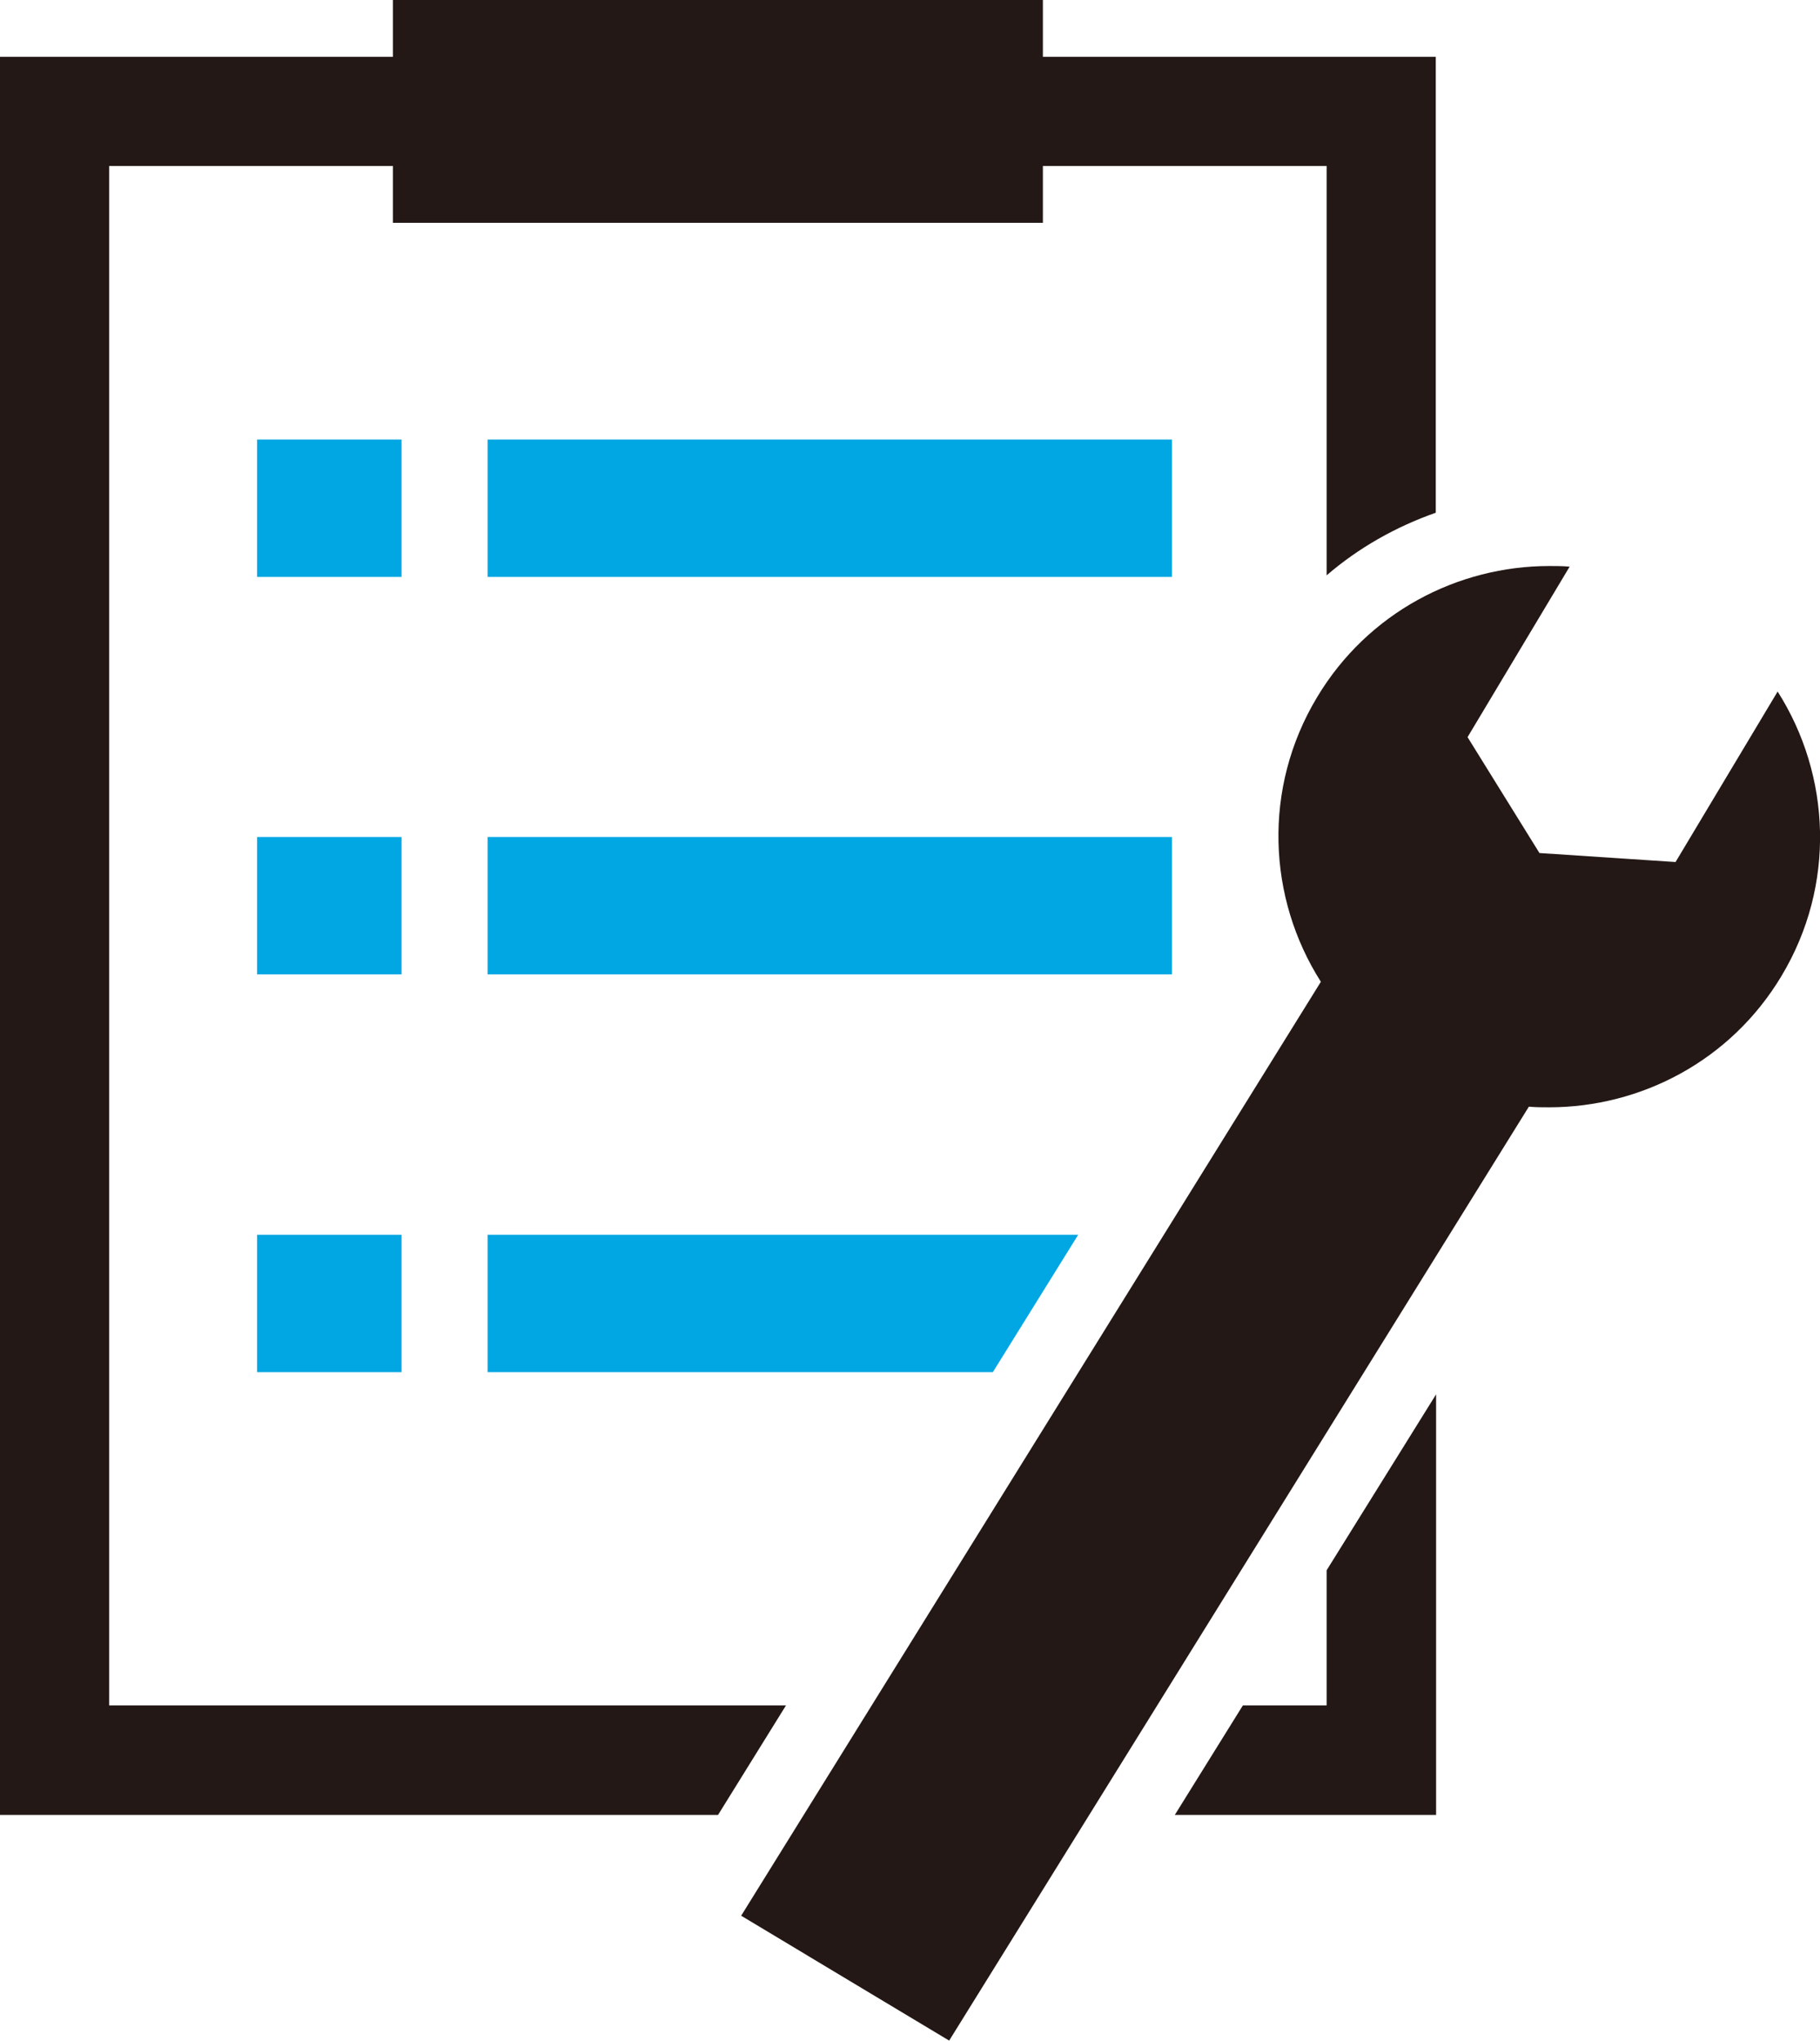
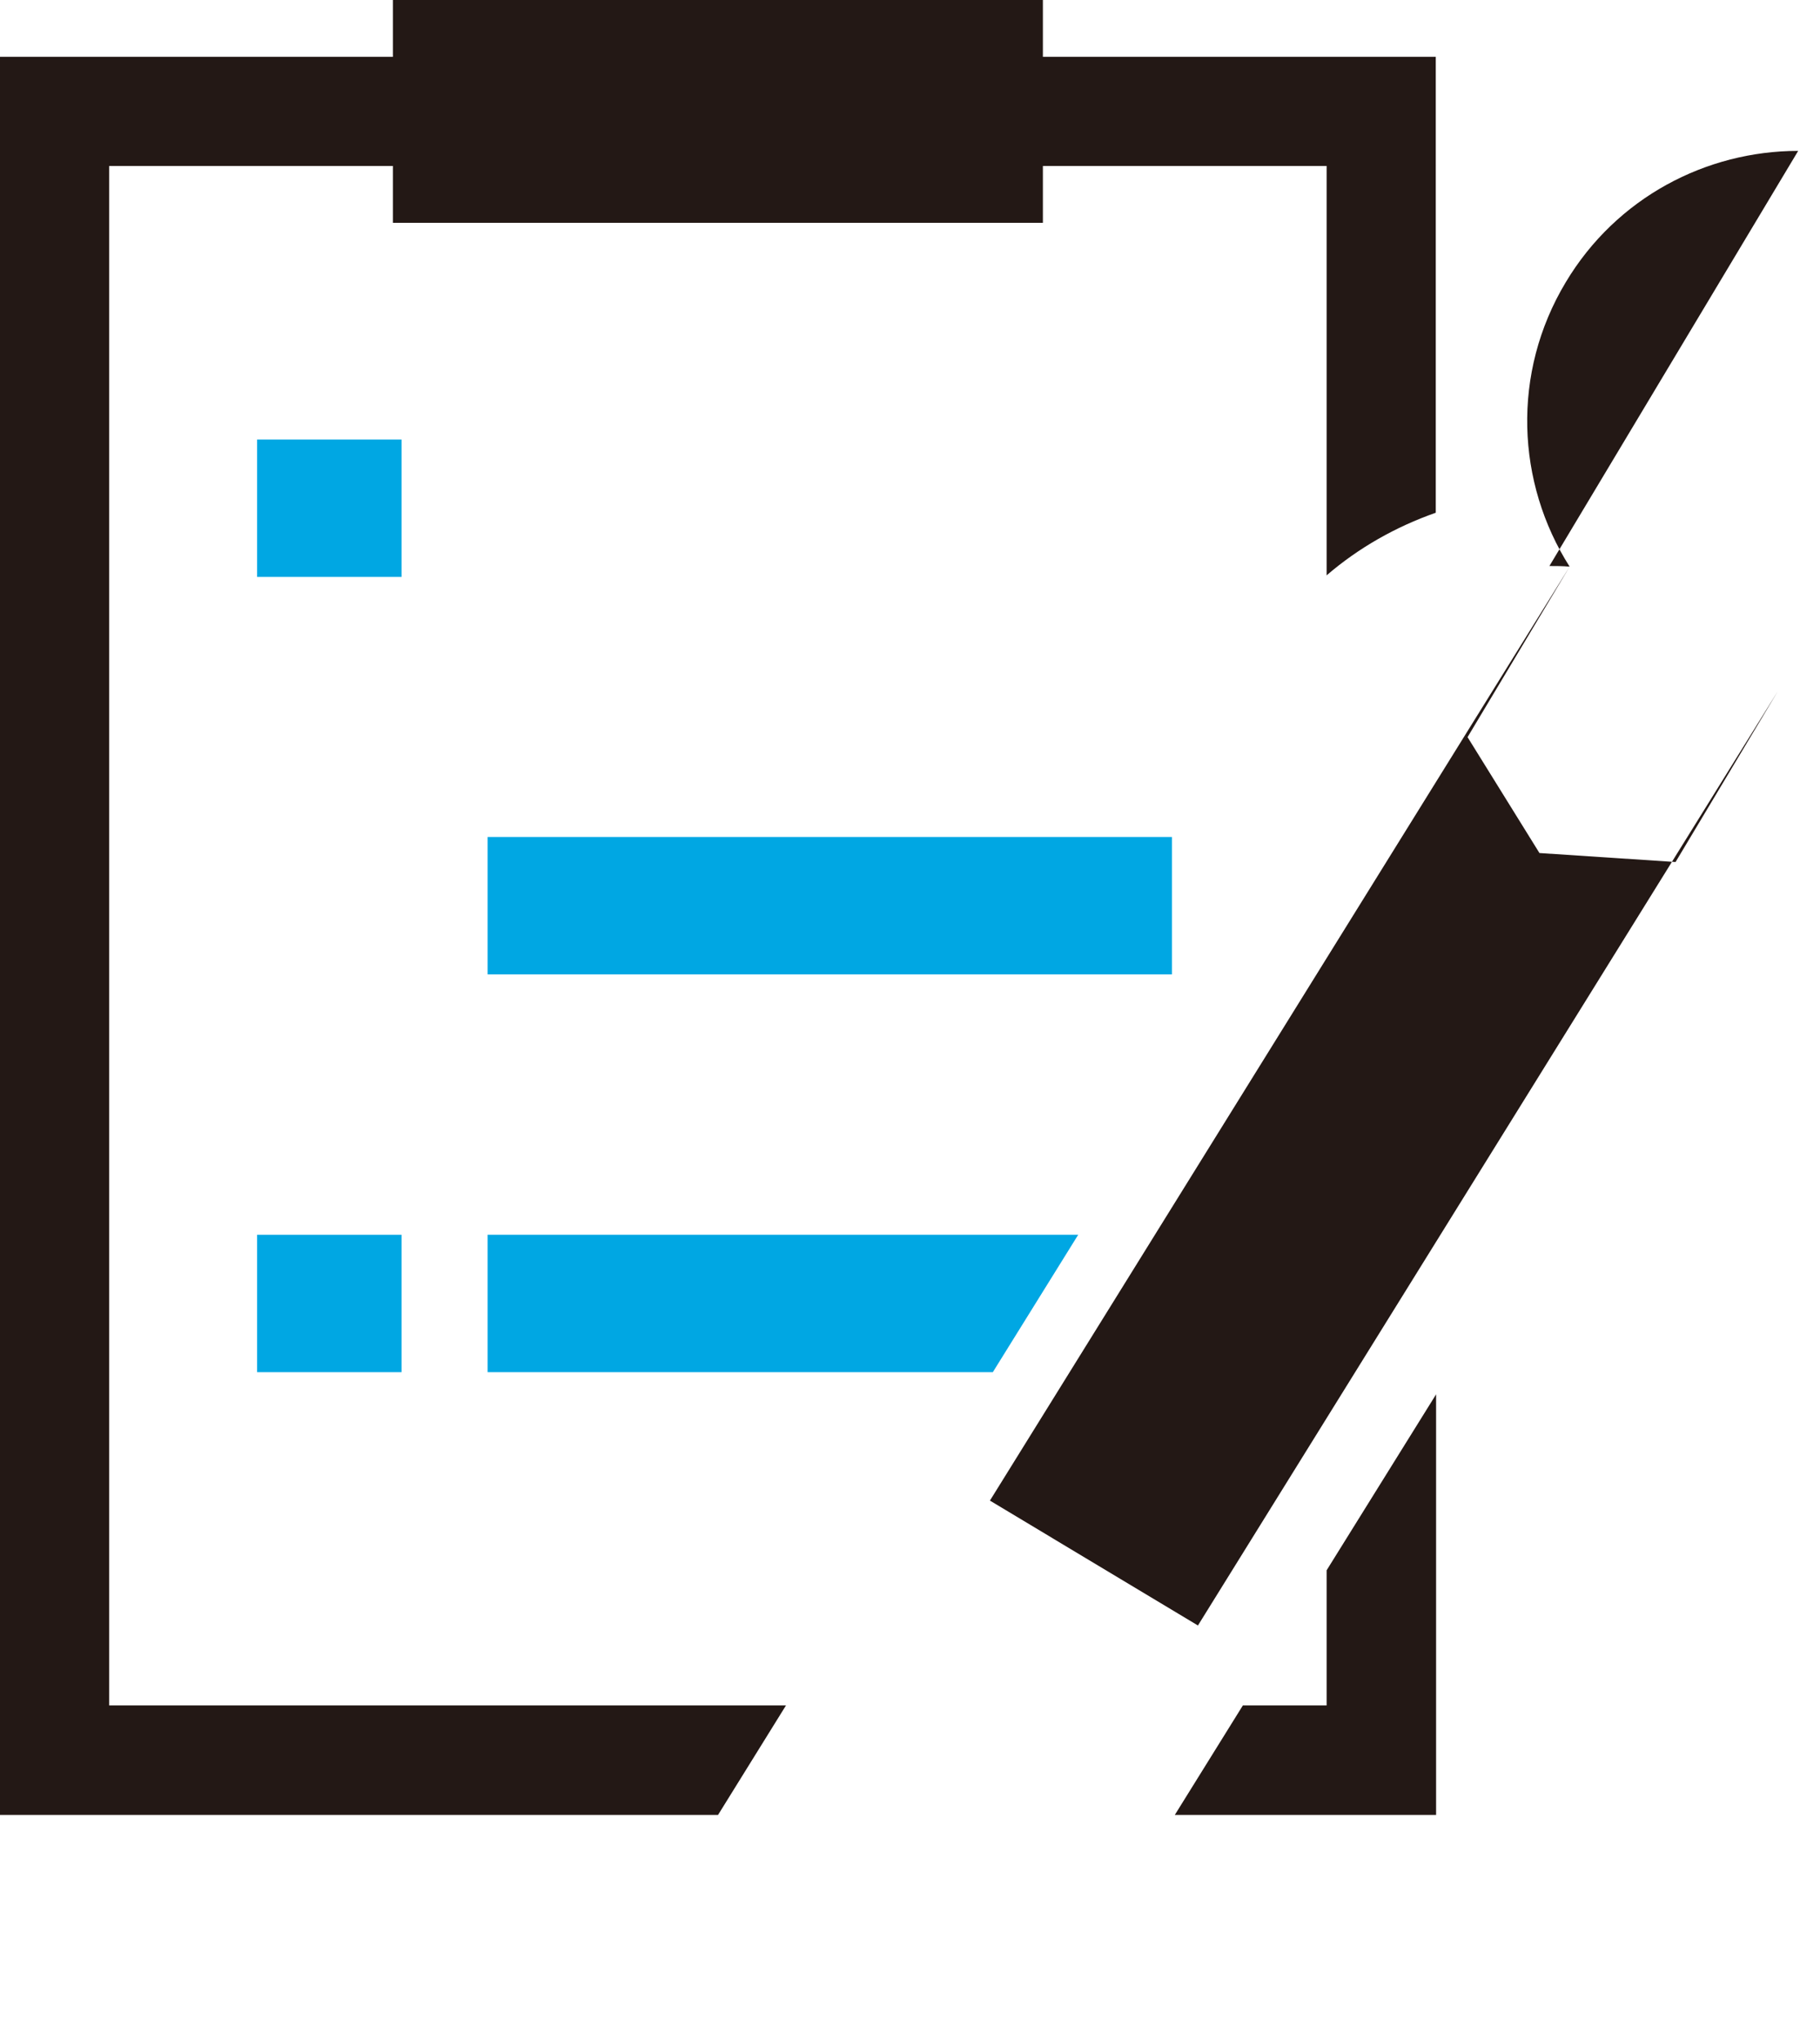
<svg xmlns="http://www.w3.org/2000/svg" id="Layer_2" viewBox="0 0 56.7 63.57">
  <defs>
    <style>.cls-1{fill:#00a7e3;}.cls-2,.cls-3{fill:#231815;}.cls-3{stroke:#231815;stroke-miterlimit:10;stroke-width:1.42px;}</style>
  </defs>
  <g id="_レイヤー_1">
    <rect class="cls-3" x="12.95" y=".71" width="18.83" height="5.52" />
    <rect class="cls-1" x="8.01" y="13.69" width="4.5" height="4.28" />
-     <rect class="cls-1" x="8.01" y="26.07" width="4.5" height="4.28" />
    <rect class="cls-1" x="8.01" y="38.46" width="4.5" height="4.28" />
-     <rect class="cls-1" x="15.19" y="13.69" width="21.32" height="4.28" />
    <rect class="cls-1" x="15.19" y="26.07" width="21.32" height="4.28" />
    <polygon class="cls-2" points="41.33 48.91 41.33 53.12 38.72 53.12 36.6 56.53 44.74 56.53 44.74 43.43 41.33 48.91" />
    <path class="cls-2" d="m24.49,53.12H3.4V5.17h37.93v12.75c1-.86,2.15-1.51,3.4-1.95V1.77H0v54.76h22.37l2.11-3.4Z" />
    <polygon class="cls-1" points="33.59 38.46 15.19 38.46 15.19 42.74 30.93 42.74 33.59 38.46" />
-     <path class="cls-2" d="m48.27,17.63c.21,0,.42,0,.63.02l-3.18,5.31,2.24,3.61,4.24.28,3.18-5.31c1.66,2.61,1.82,6.03.12,8.86-1.58,2.64-4.38,4.09-7.24,4.09-.21,0-.42,0-.63-.02l-18.06,29.09-6.48-3.89,18.06-29.09c-1.66-2.61-1.82-6.03-.12-8.86,1.58-2.64,4.38-4.09,7.24-4.09" />
+     <path class="cls-2" d="m48.27,17.63c.21,0,.42,0,.63.02l-3.18,5.31,2.24,3.61,4.24.28,3.18-5.31l-18.06,29.09-6.48-3.89,18.06-29.09c-1.66-2.61-1.82-6.03-.12-8.86,1.58-2.64,4.38-4.09,7.24-4.09" />
  </g>
</svg>